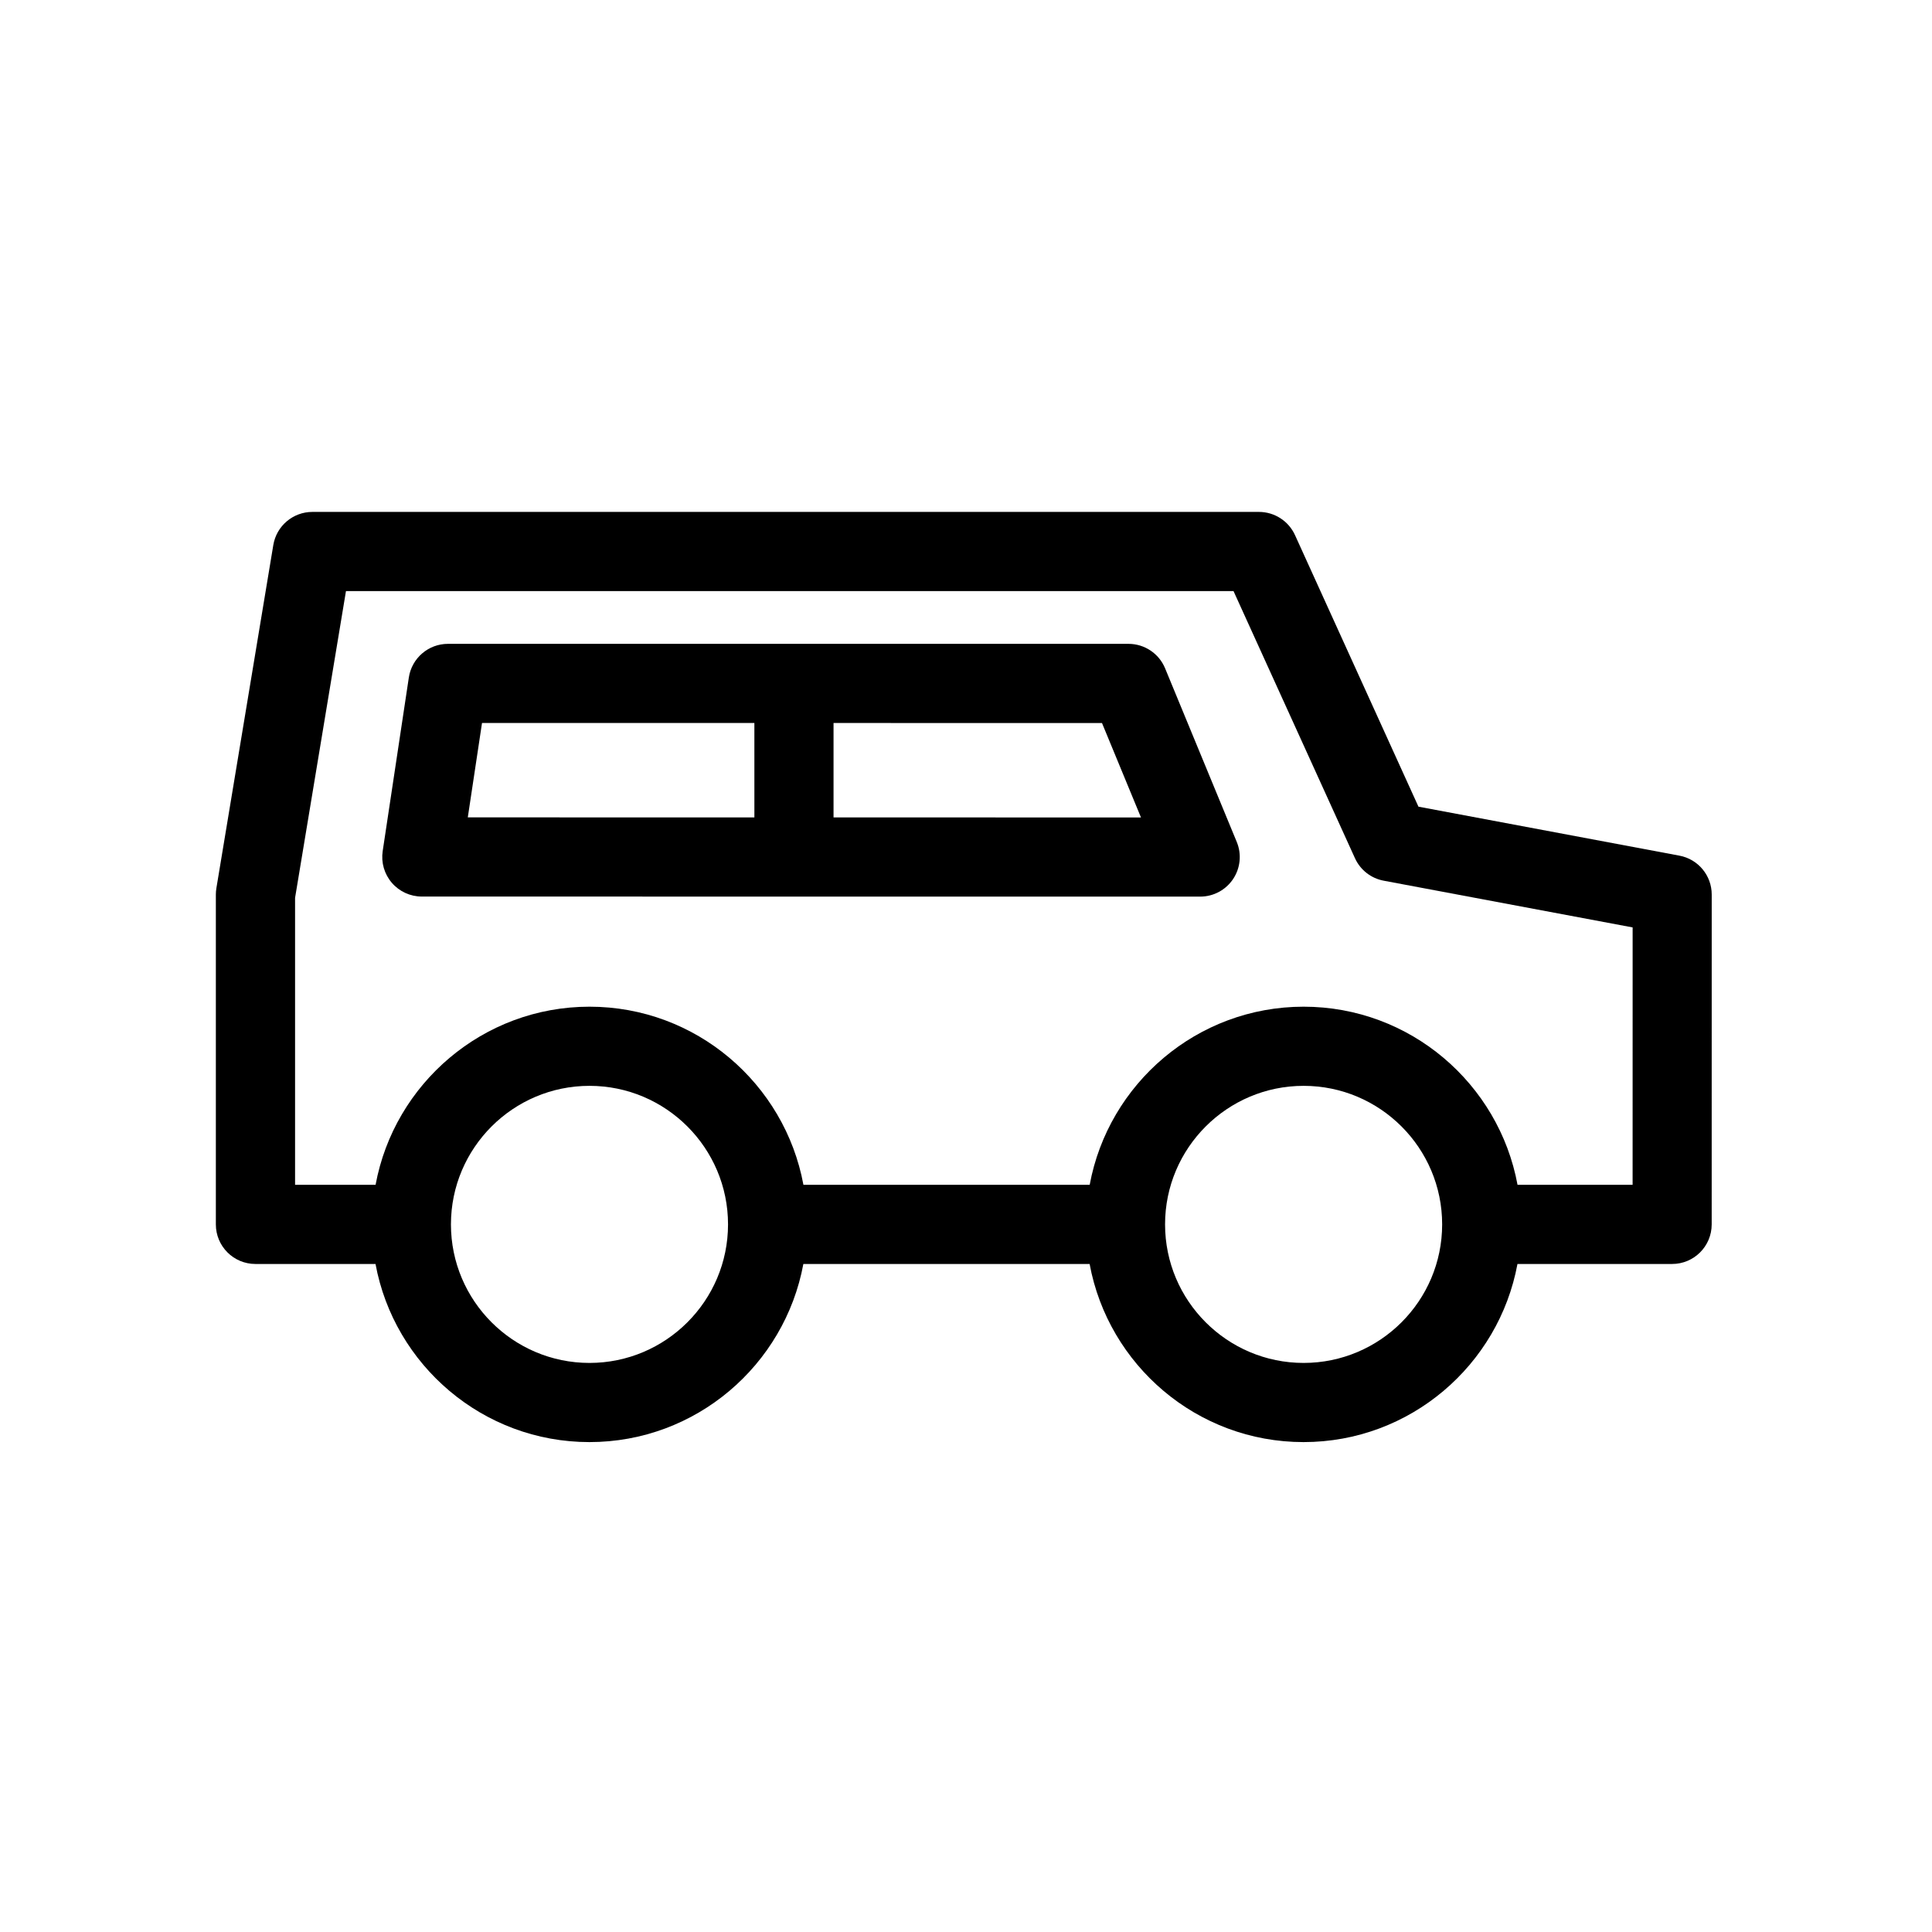
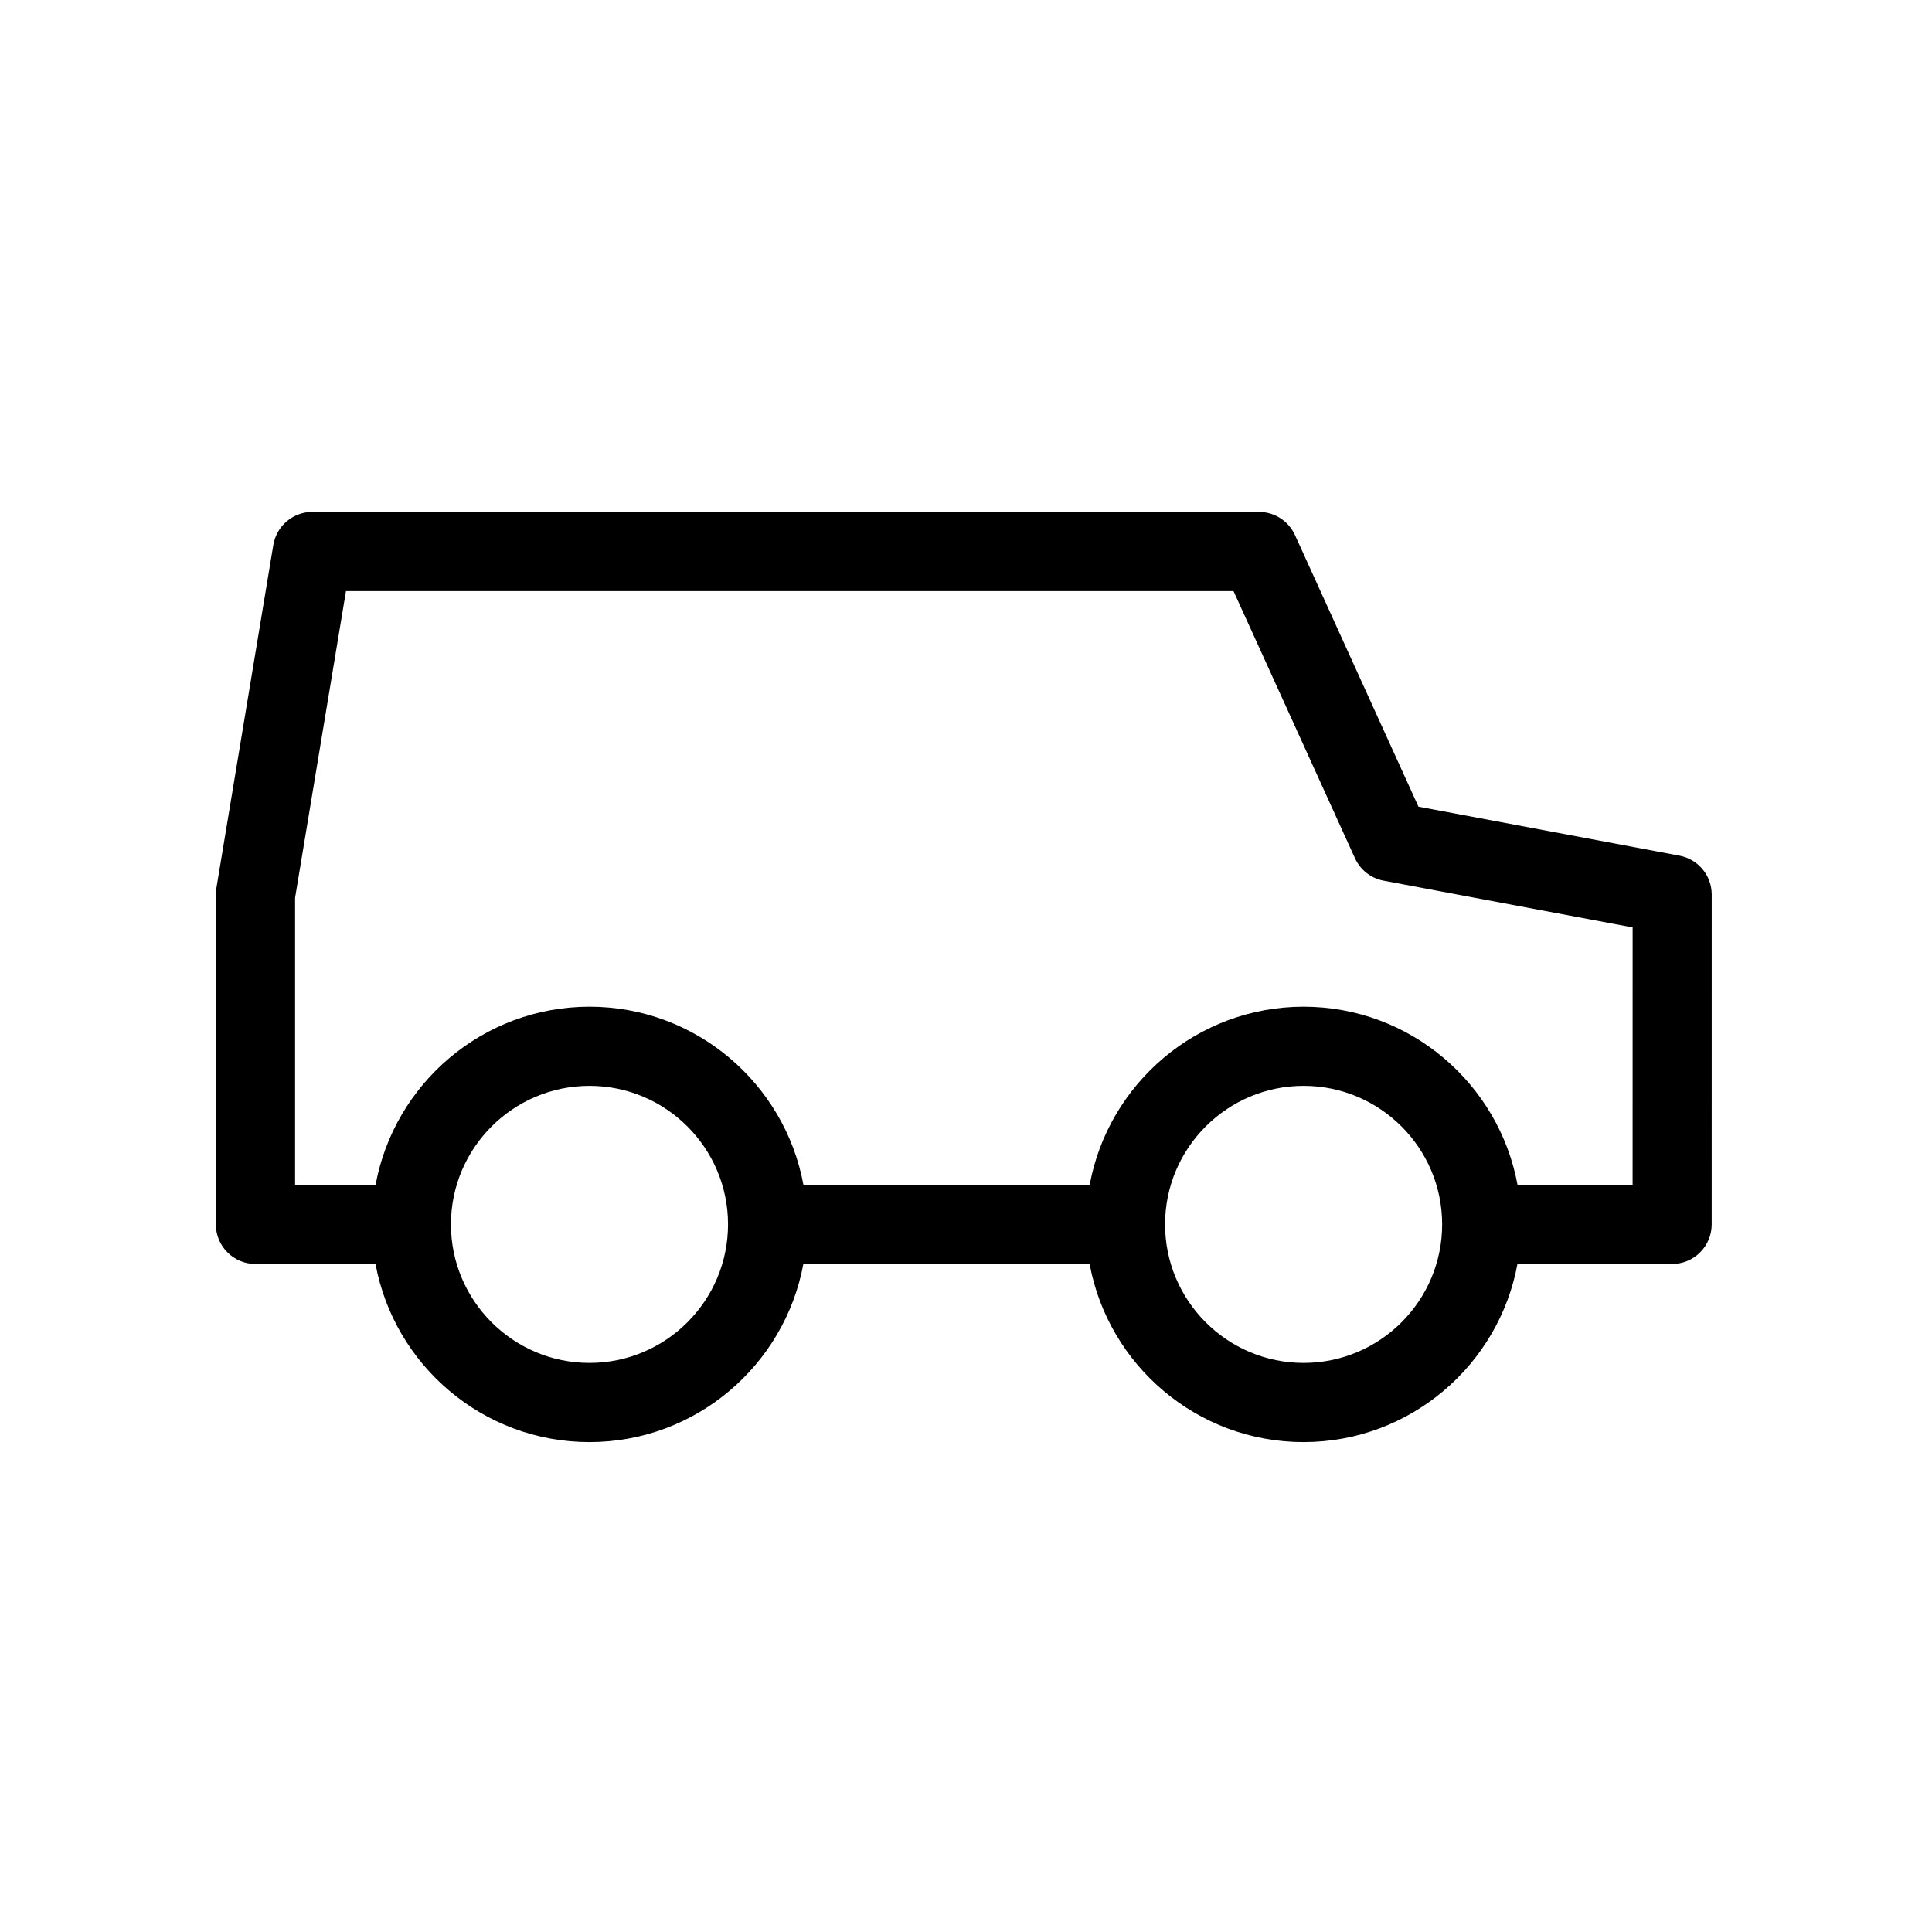
<svg xmlns="http://www.w3.org/2000/svg" fill="#000000" width="800px" height="800px" version="1.1" viewBox="144 144 512 512">
  <g>
-     <path d="m452.76 321.11c-1.617-3.926-5.453-6.484-9.695-6.484h-180.35c-5.188 0-9.602 3.797-10.371 8.93l-6.926 45.992c-0.453 3.019 0.43 6.086 2.422 8.402 1.992 2.316 4.894 3.648 7.949 3.648l206.27 0.016c3.504 0 6.777-1.746 8.719-4.652 1.949-2.914 2.316-6.602 0.977-9.836zm-108.84 39.512-75.949-0.008 3.766-25.012h72.18zm20.977 0.004v-25.023l71.141 0.004 10.332 25.027z" />
    <path d="m589.08 370.76-69.176-12.984-32.711-71.961c-1.707-3.746-5.438-6.152-9.555-6.152h-250.86c-5.129 0-9.508 3.715-10.348 8.773l-15.082 90.914c-0.094 0.566-0.145 1.145-0.145 1.719v87.41c0 5.793 4.695 10.488 10.488 10.488h31.824c4.953 26.812 28.465 47.203 56.691 47.203 28.227 0 51.738-20.391 56.691-47.203h75.863c4.953 26.812 28.465 47.203 56.691 47.203 28.227 0 51.738-20.391 56.691-47.203h40.984c5.797 0 10.488-4.695 10.488-10.488l0.008-87.414c0-5.043-3.594-9.379-8.551-10.305zm-288.86 134.43c-20.246 0-36.715-16.469-36.715-36.715s16.469-36.715 36.715-36.715 36.715 16.469 36.715 36.715-16.473 36.715-36.715 36.715zm189.25 0c-20.242 0-36.715-16.469-36.715-36.715s16.473-36.715 36.715-36.715c20.25 0 36.715 16.469 36.715 36.715s-16.465 36.715-36.715 36.715zm87.188-47.203h-30.496c-4.953-26.812-28.465-47.203-56.691-47.203-28.227 0-51.738 20.391-56.691 47.203h-75.863c-4.953-26.812-28.465-47.203-56.691-47.203-28.227 0-51.738 20.391-56.691 47.203h-21.336v-76.055l13.488-81.285h235.21l32.18 70.777c1.414 3.117 4.254 5.34 7.617 5.969l65.973 12.383z" />
  </g>
</svg>